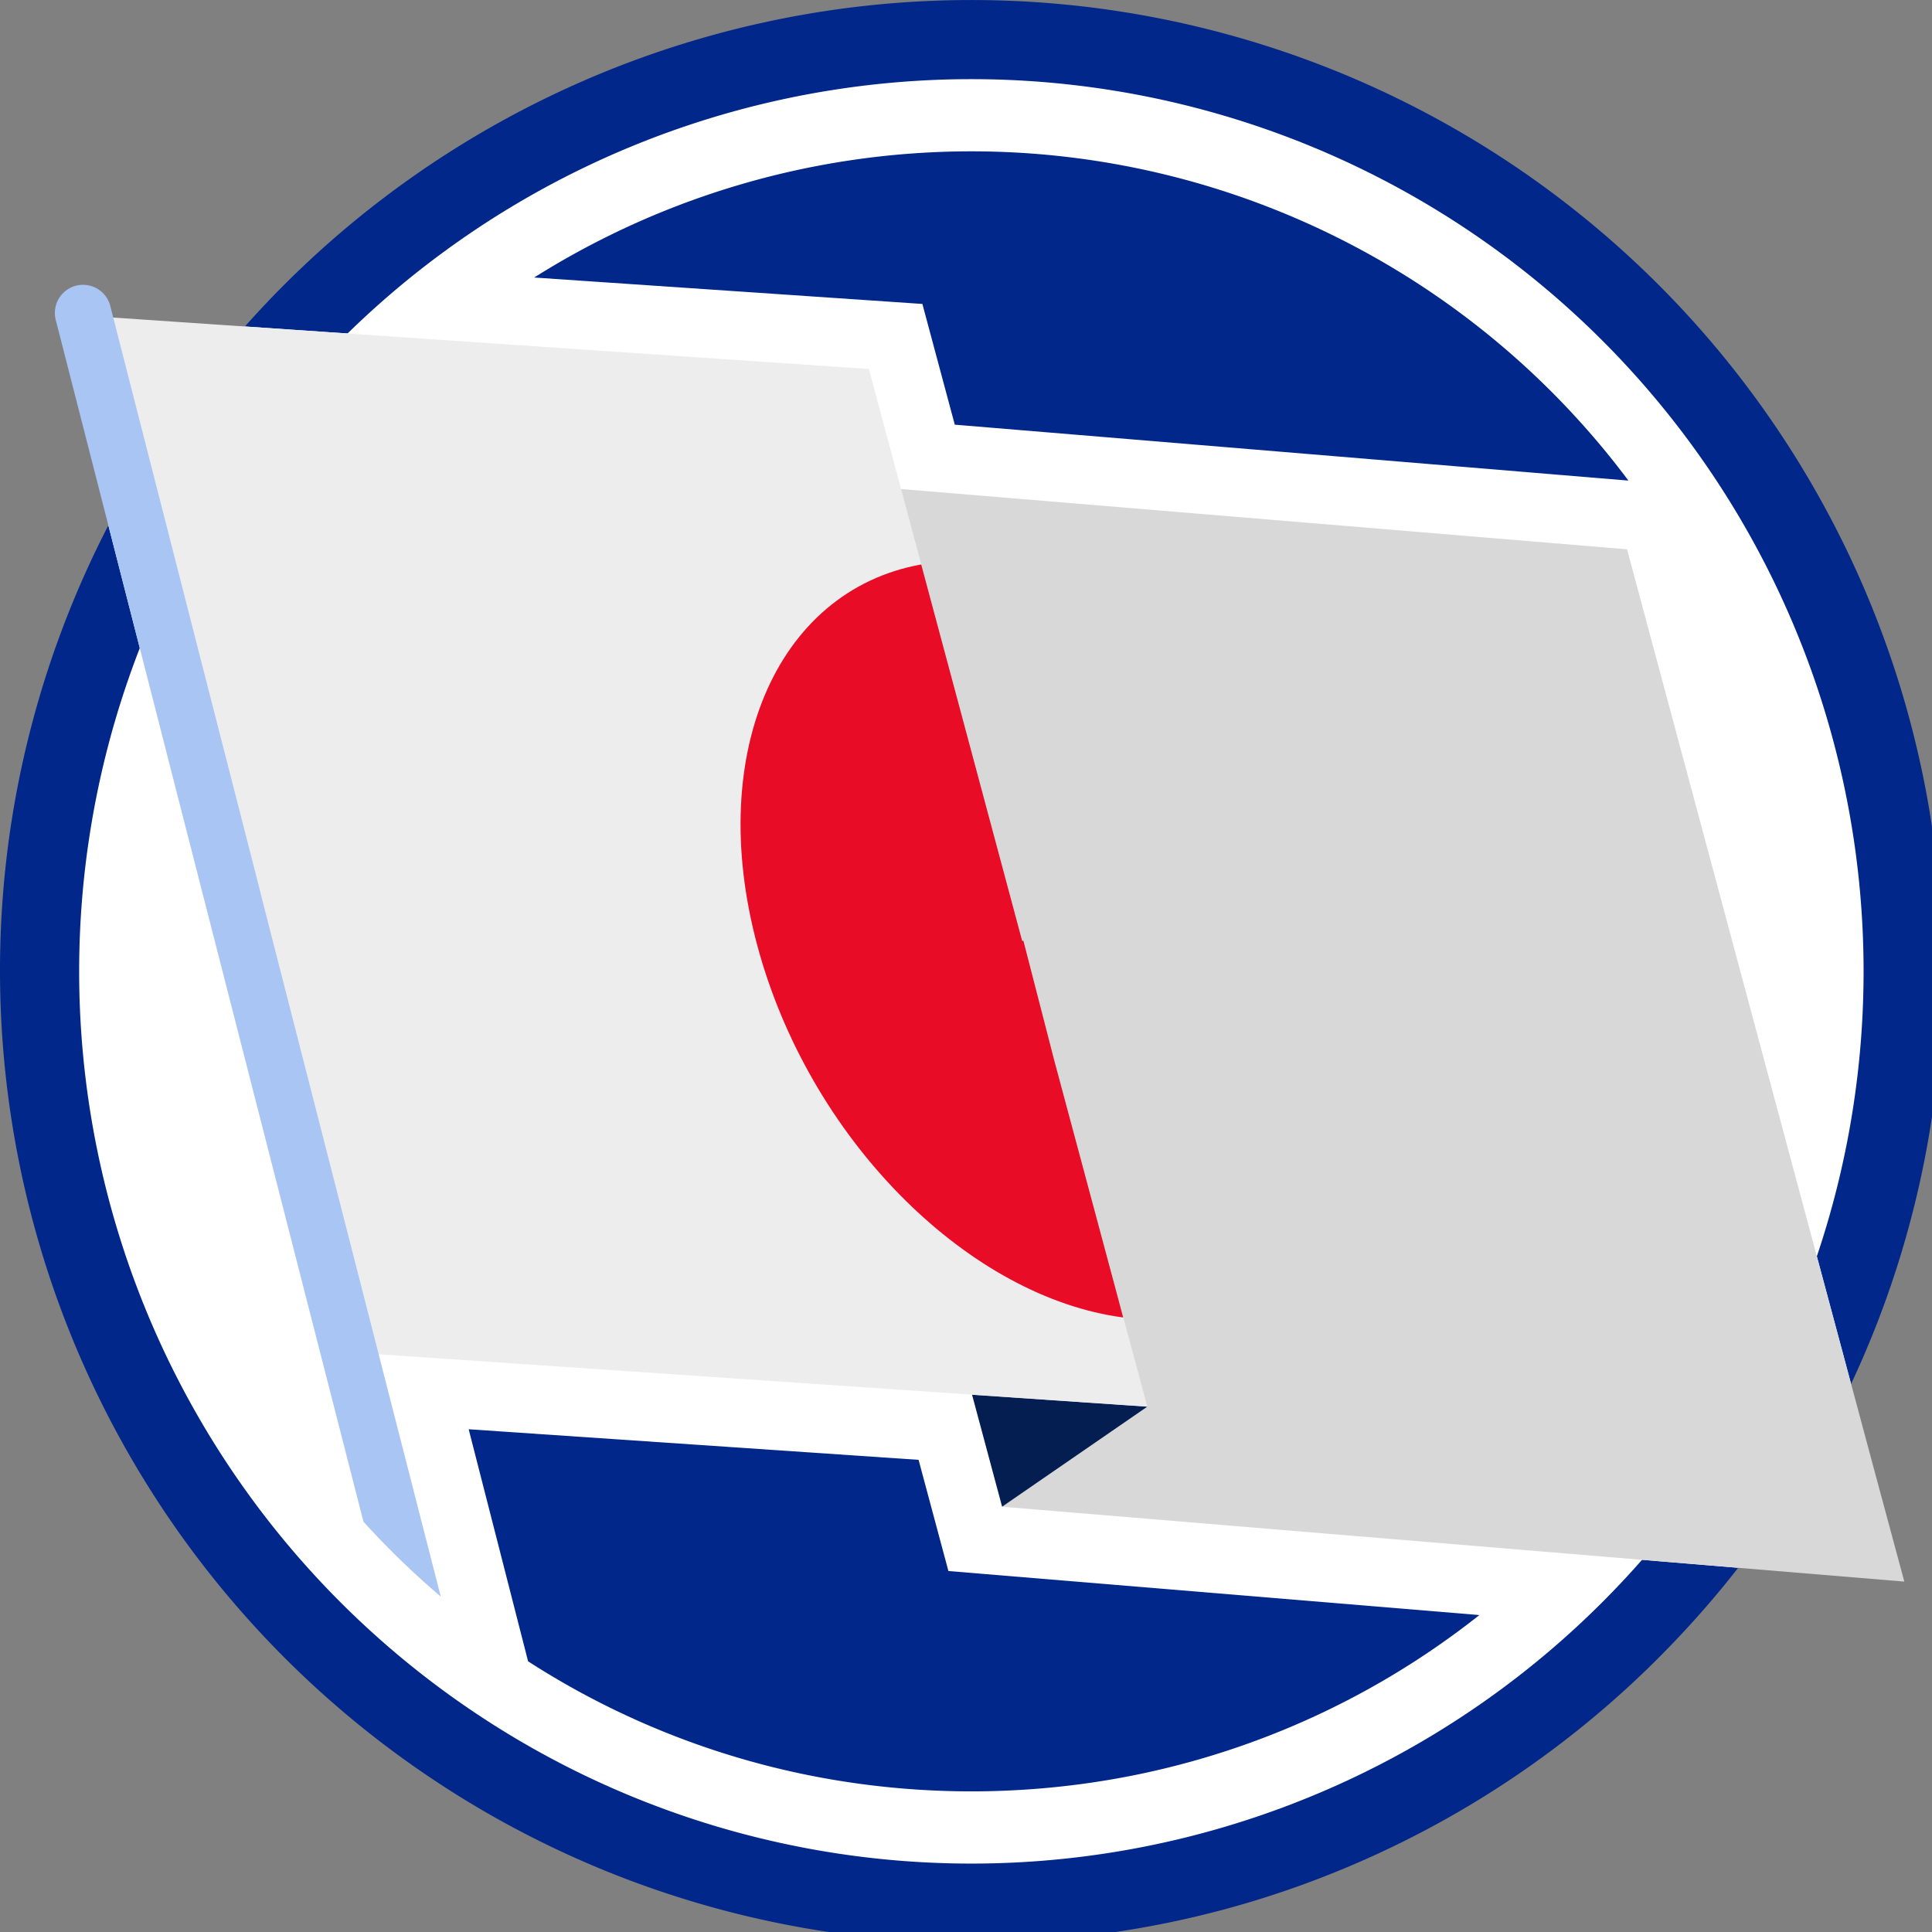
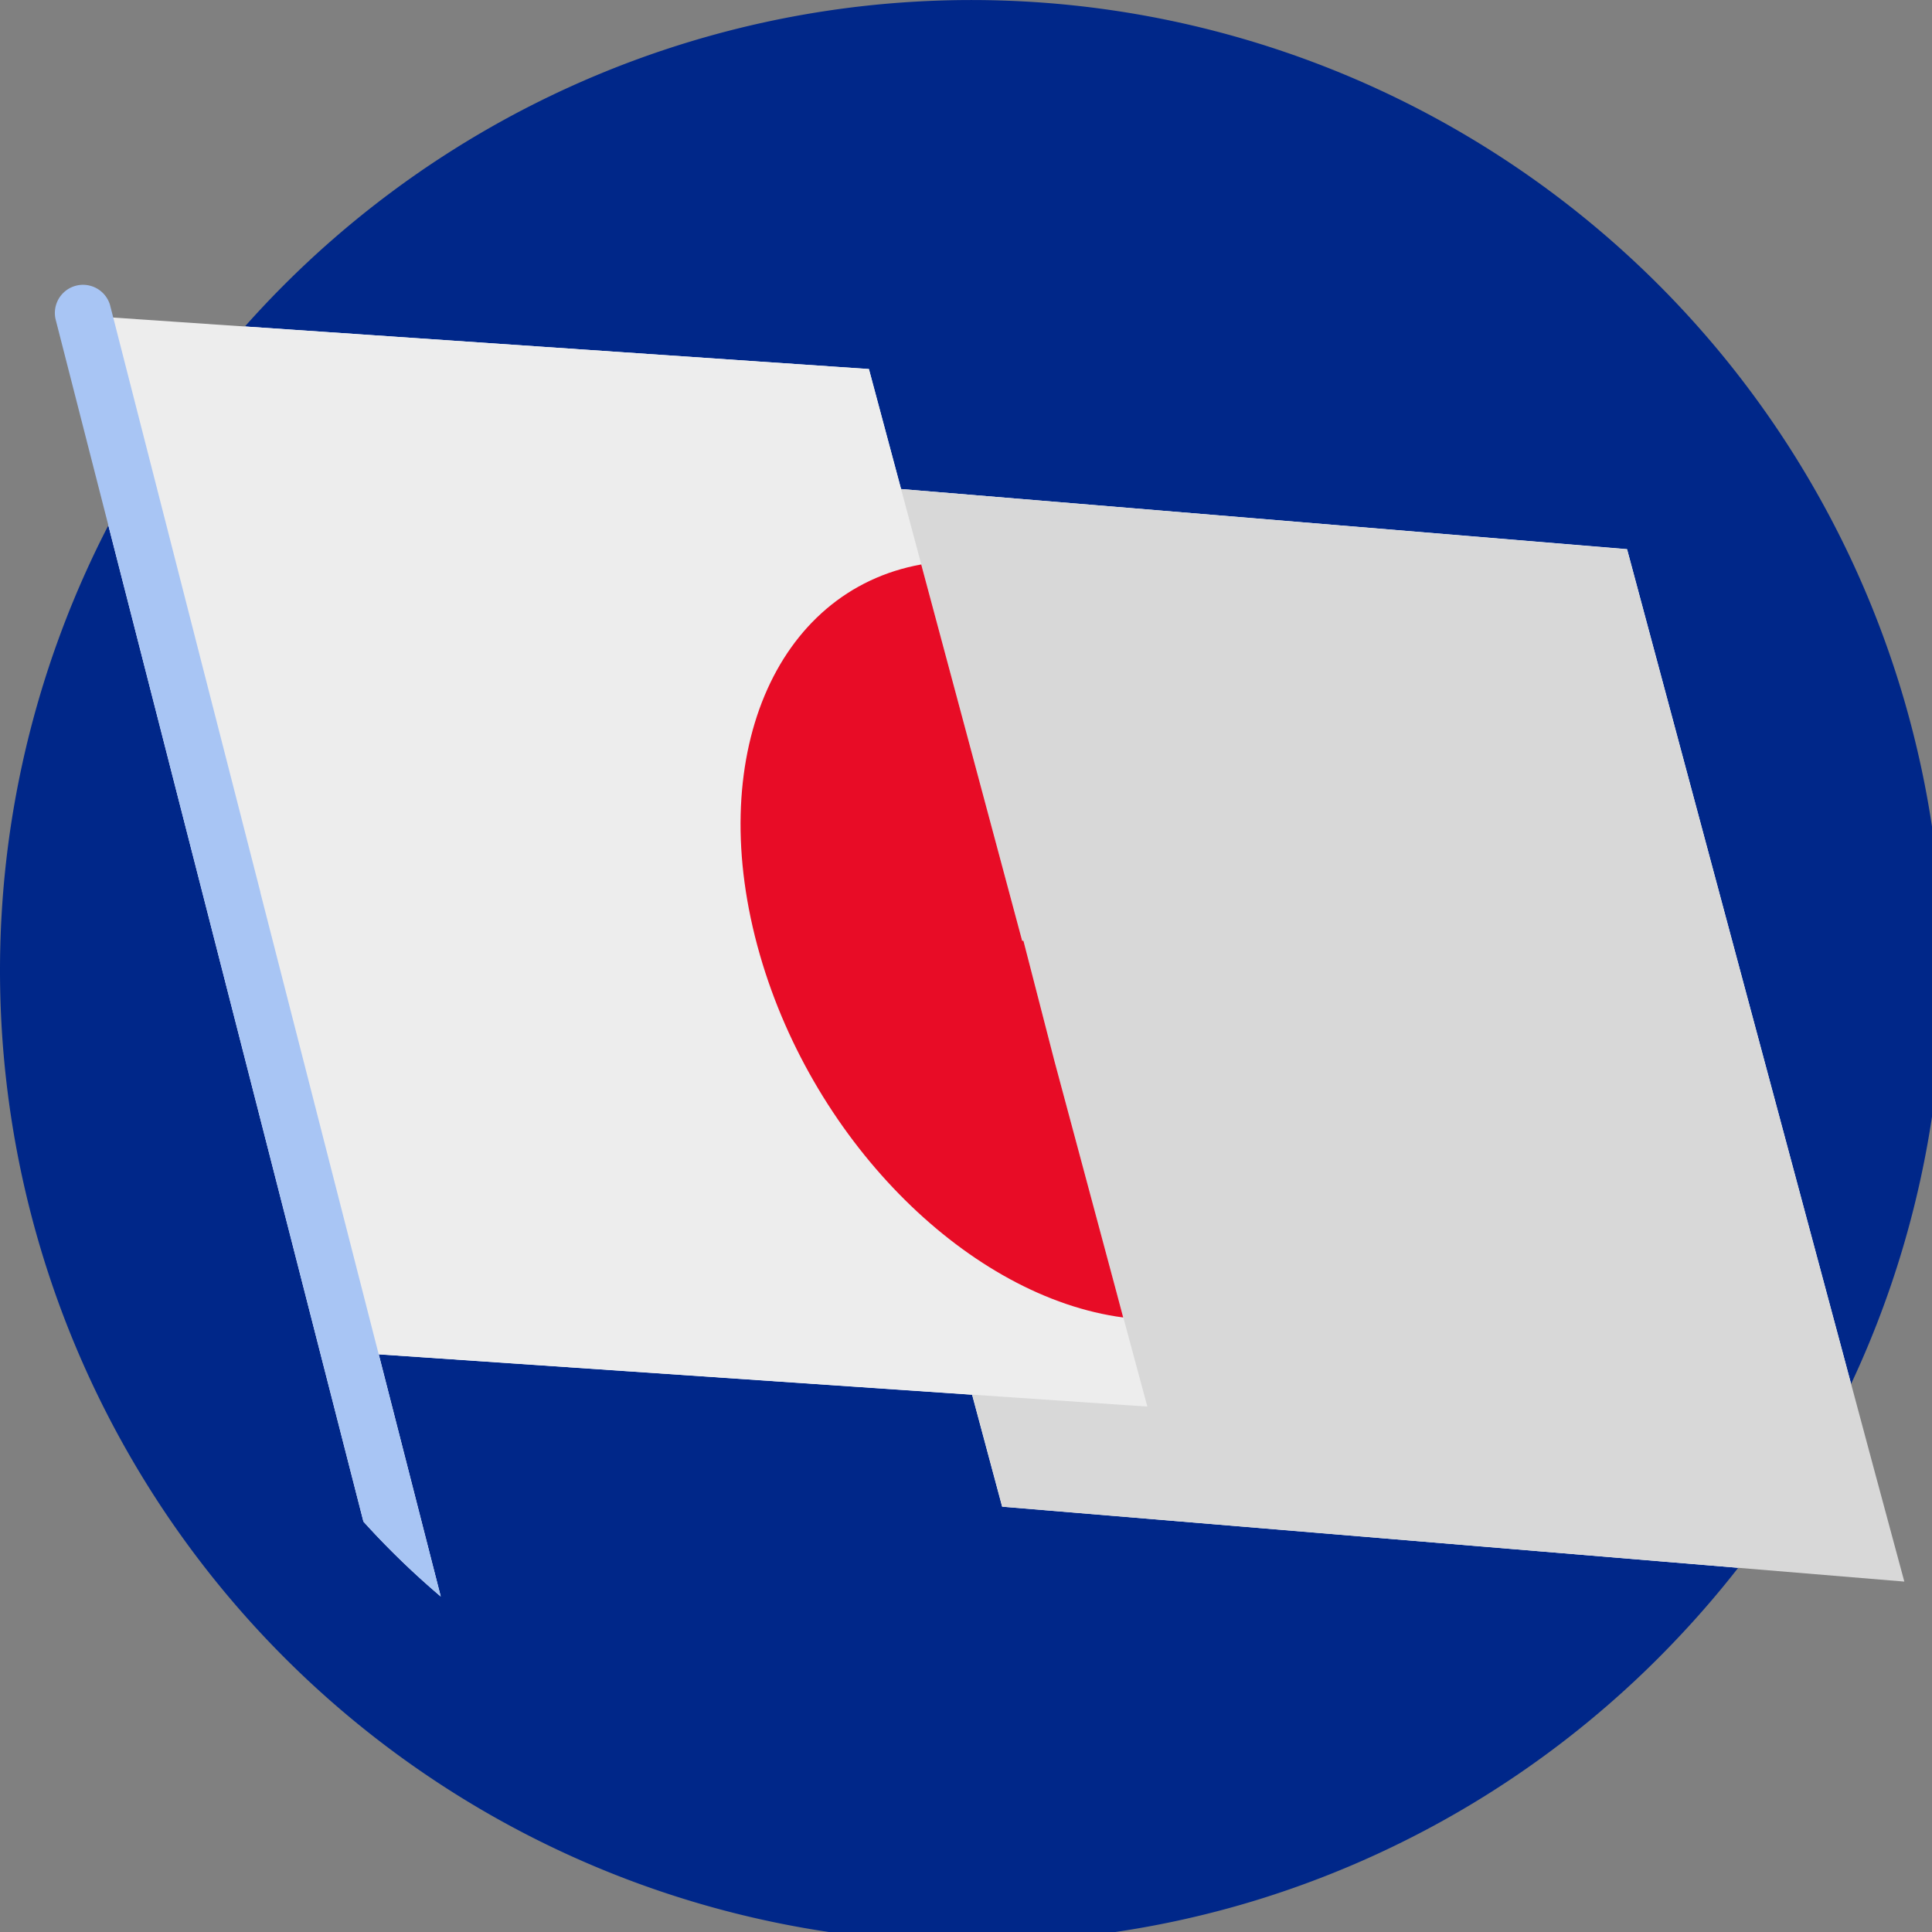
<svg xmlns="http://www.w3.org/2000/svg" width="68" height="68" viewBox="0 0 68 68">
  <rect x="0" y="0" width="68" height="68" fill="#808080" stroke="none" />
  <defs>
    <clipPath id="clip-path">
      <rect id="Rectangle_27073" data-name="Rectangle 27073" width="68" height="68" fill="none" />
    </clipPath>
  </defs>
  <g id="Group_25135" data-name="Group 25135" clip-path="url(#clip-path)">
    <path id="Path_22959" data-name="Path 22959" d="M68.379,34.189a34.054,34.054,0,0,1-7.2,20.992q-.975,1.249-2.059,2.4a34.209,34.209,0,0,1-14.779,9.261,33.841,33.841,0,0,1-5.52,1.22A34.214,34.214,0,0,1,.332,29.406a34.194,34.194,0,0,1,67.714,0,34.5,34.5,0,0,1,.332,4.783" fill="#002789" />
-     <path id="Path_22960" data-name="Path 22960" d="M96.327,64.916a31.4,31.4,0,0,1-62.806,0,31.4,31.4,0,1,1,62.806,0" transform="translate(-30.735 -30.727)" fill="#fff" />
-     <path id="Path_22961" data-name="Path 22961" d="M215.339,610.186l18.688,1.55q-.729.577-1.494,1.106a28.662,28.662,0,0,1-12.476,4.836,29.172,29.172,0,0,1-7.818,0,28.647,28.647,0,0,1-11.694-4.314l-2.091-8.168,15.835,1.077Z" transform="translate(-181.958 -554.891)" fill="#002789" />
    <path id="Path_22962" data-name="Path 22962" d="M264.454,75.358c.08.1.16.209.238.315l-23.708-1.968-1.14-4.249-13.664-.93a28.872,28.872,0,0,1,38.274,6.831" transform="translate(-207.379 -58.758)" fill="#002789" />
    <path id="Path_22963" data-name="Path 22963" d="M107.2,175.477a34.2,34.2,0,0,1-3.976,6.476L77.322,179.8l-1.057-3.938-20.883-1.421,2.182,8.522a28.775,28.775,0,0,1-2.368-2.253c-.119-.127-.237-.255-.353-.384l-6.679-26.083-.378-1.479-1.923-7.509a34.231,34.231,0,0,1,4.808-6.993l21.961,1.5,1.089,4.058.044.165L99.318,146.1l1.084,4.037,1.083,4.037,1.083,4.036,1.083,4.037,1.084,4.037,1.083,4.037,1.084,4.037Z" transform="translate(-42.051 -126.772)" fill="#fff" />
    <path id="Path_22964" data-name="Path 22964" d="M347.412,235.808l-1.084-4.037-1.084-4.037-1.084-4.037-1.084-4.037-1.083-4.037-1.084-4.037-1.084-4.037-1.084-4.037-31.75-2.635,1.084,4.037,1.084,4.037,1.084,4.037,1.083,4.037h0l1.079,4.021,0,.016L313.5,225.1l1.084,4.037,1.084,4.037,1.084,4.037,31.749,2.635Z" transform="translate(-281.475 -184.179)" fill="#d8d8d8" />
-     <path id="Path_22965" data-name="Path 22965" d="M417.779,591.031l-5.107,3.518-1.057-3.938Z" transform="translate(-377.401 -541.519)" fill="#051e51" />
    <path id="Path_22966" data-name="Path 22966" d="M368.2,339.123l.628,1.177,1.029.074-.641.654.628,1.177-1.024-.773-.641.654.008-1.132-1.024-.773,1.029.074Z" transform="translate(-336.642 -310.935)" fill="#fff" />
    <path id="Path_22967" data-name="Path 22967" d="M346.073,256.639l.628,1.177,1.029.074-.641.654.628,1.177-1.024-.773-.641.654.008-1.132-1.024-.773,1.029.074Z" transform="translate(-316.356 -235.306)" fill="#fff" />
    <path id="Path_22968" data-name="Path 22968" d="M75.406,168.216l-1.089-4.058L73.229,160.1l-1.089-4.225-.045,0-1.043-3.889h0l-1.088-4.058-2.177-8.117L66.7,135.75l-27.306-1.859,1.089,4.058,2.135,7.962.042.155,1.089,4.058,1.084,4.042h0l.044,0,1.049,4.071,1.089,4.058,1.088,4.058,1.089,4.058,27.307,1.858Z" transform="translate(-36.116 -122.762)" fill="#ededed" />
    <path id="Path_22969" data-name="Path 22969" d="M36.723,166.407a28.814,28.814,0,0,1-2.368-2.253c-.119-.127-.237-.255-.353-.384l-6.679-26.082-.378-1.479-3.778-14.755a.991.991,0,0,1,1.913-.514l.108.421,1.038,4.056,1.038,4.055.982,3.838.055.216.14.545.9,3.51h0l1.035,4.039,0,.015h0l.175.683h0Z" transform="translate(-21.21 -110.214)" fill="#a8c5f4" />
    <path id="Path_22970" data-name="Path 22970" d="M326.81,264.557l-1.089-4.058-1.089-4.058-1.089-4.224-.045,0-1.043-3.889h0l-1.088-4.058-1.422-5.3c-5.142.924-7.671,6.816-5.679,13.738,1.928,6.7,7.427,12.058,12.788,12.766Z" transform="translate(-287.521 -219.103)" fill="#e80c26" />
  </g>
</svg>